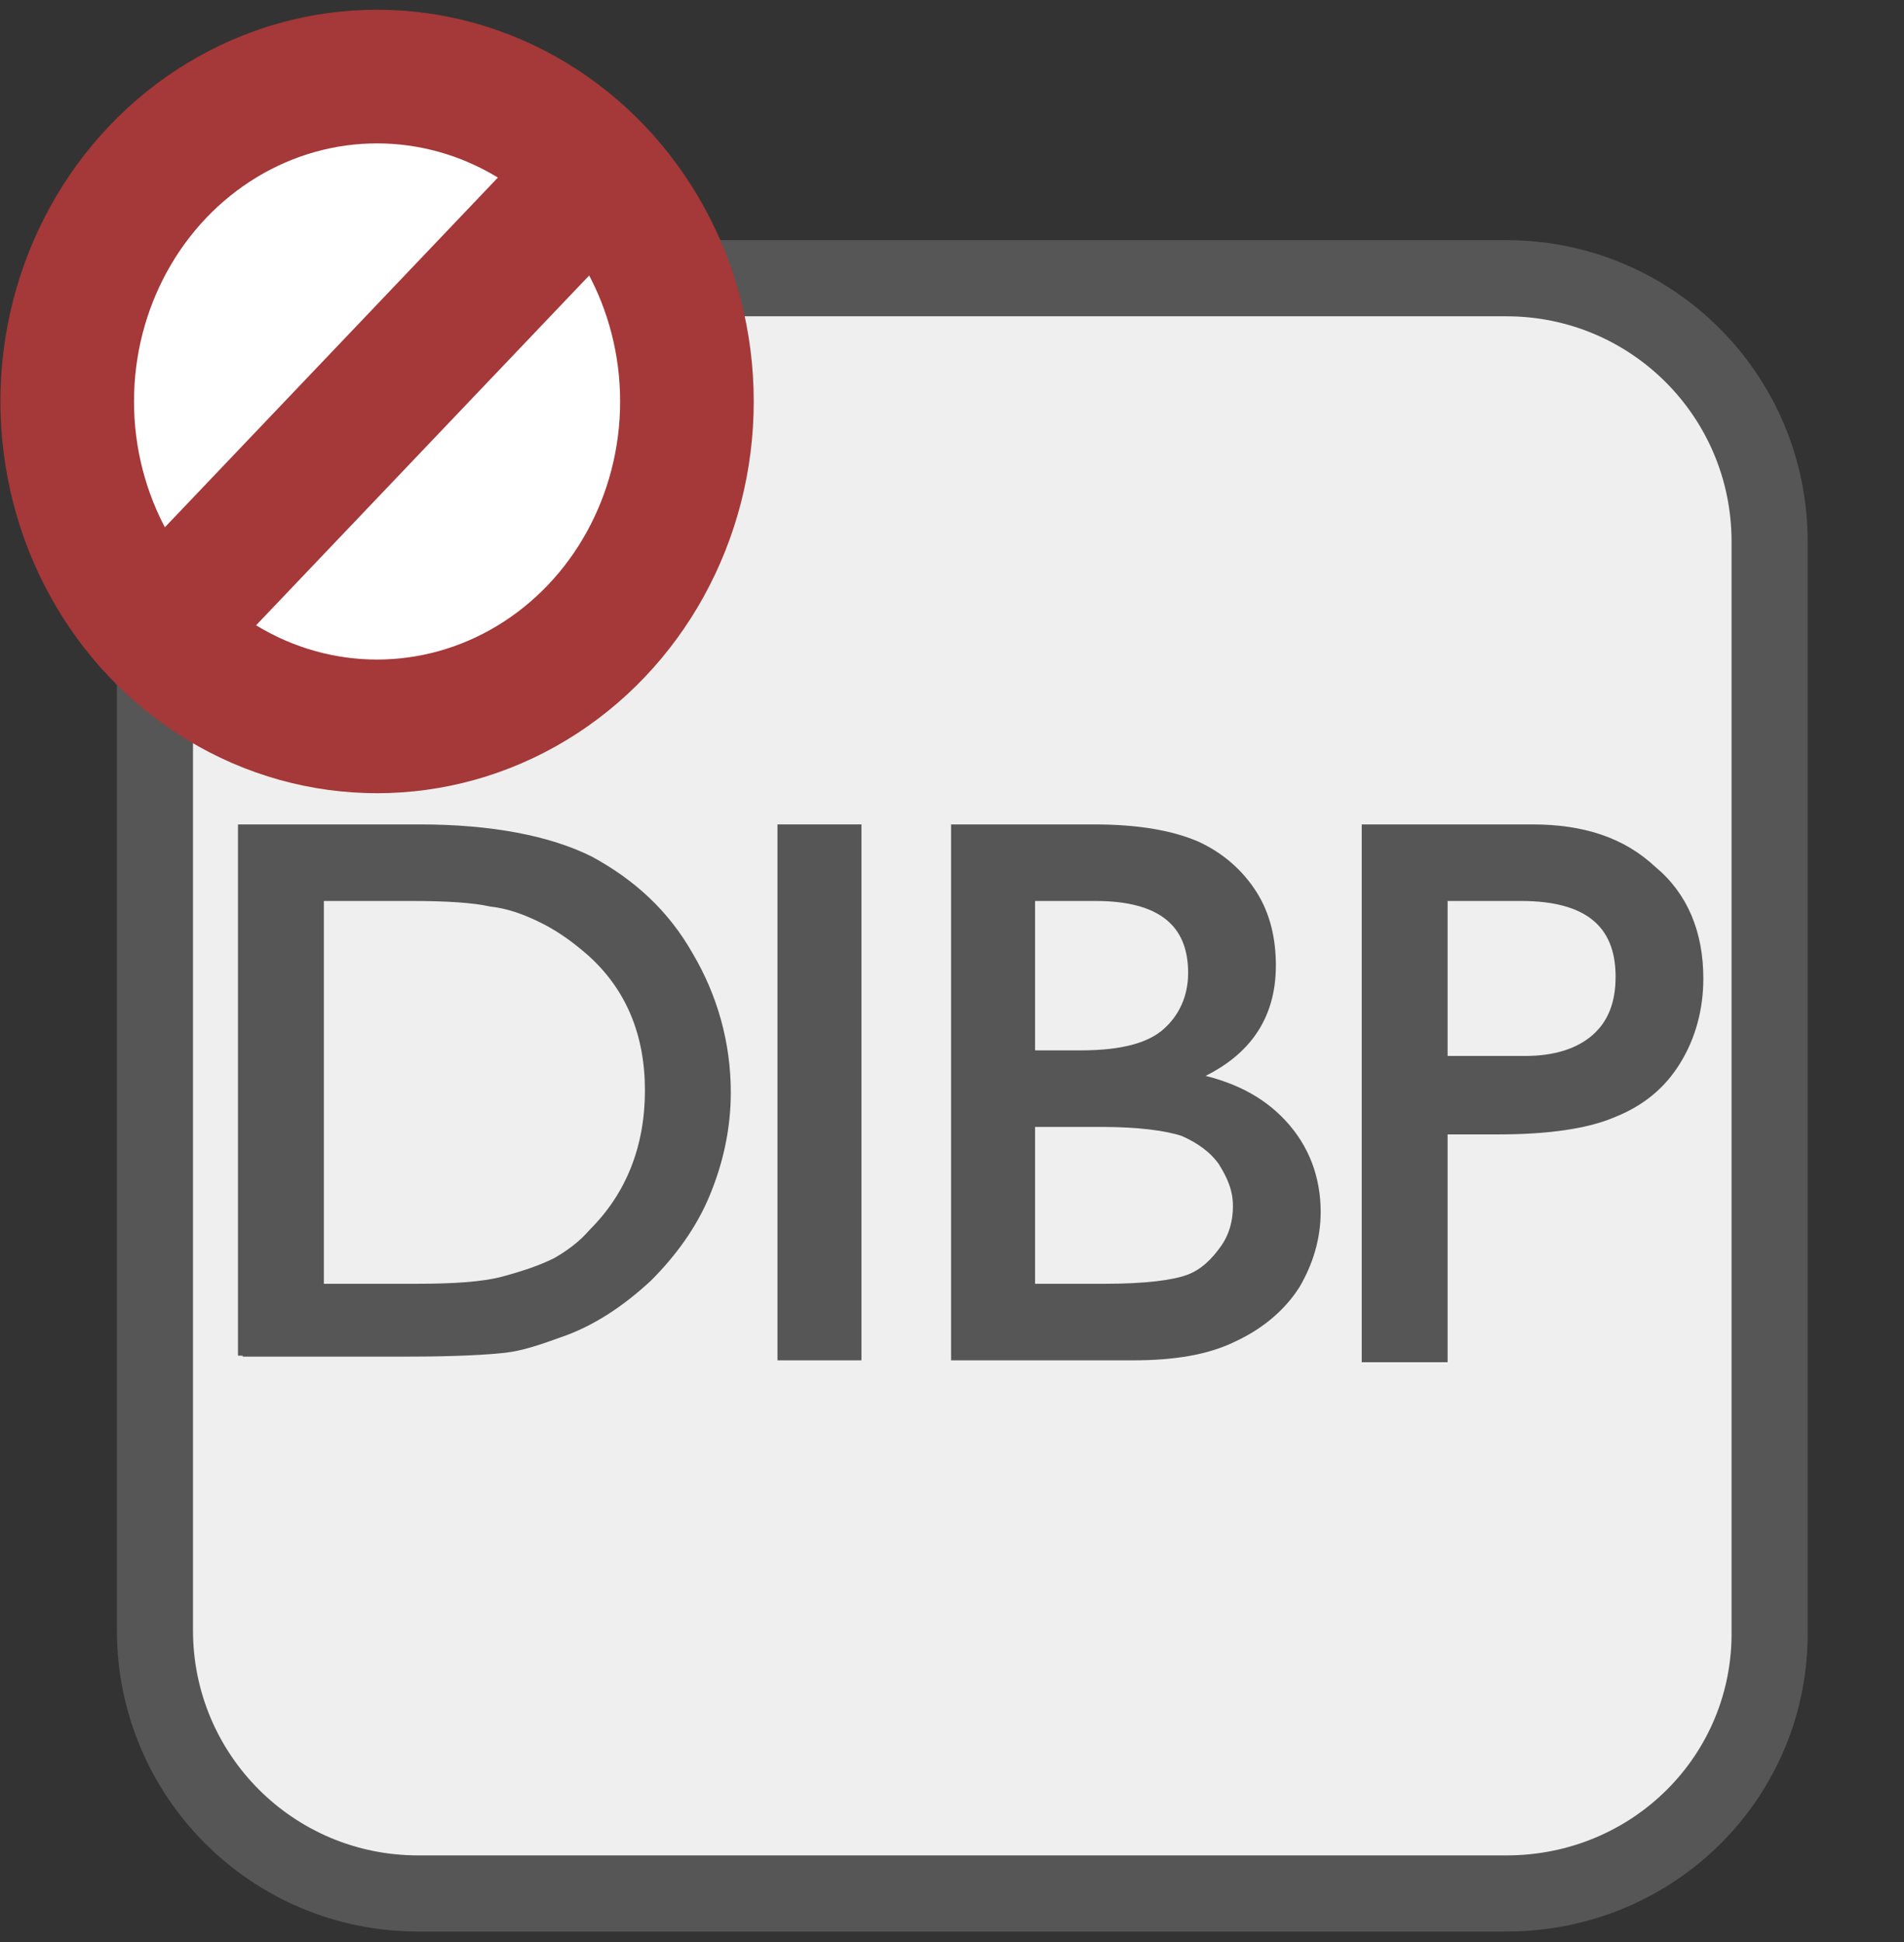
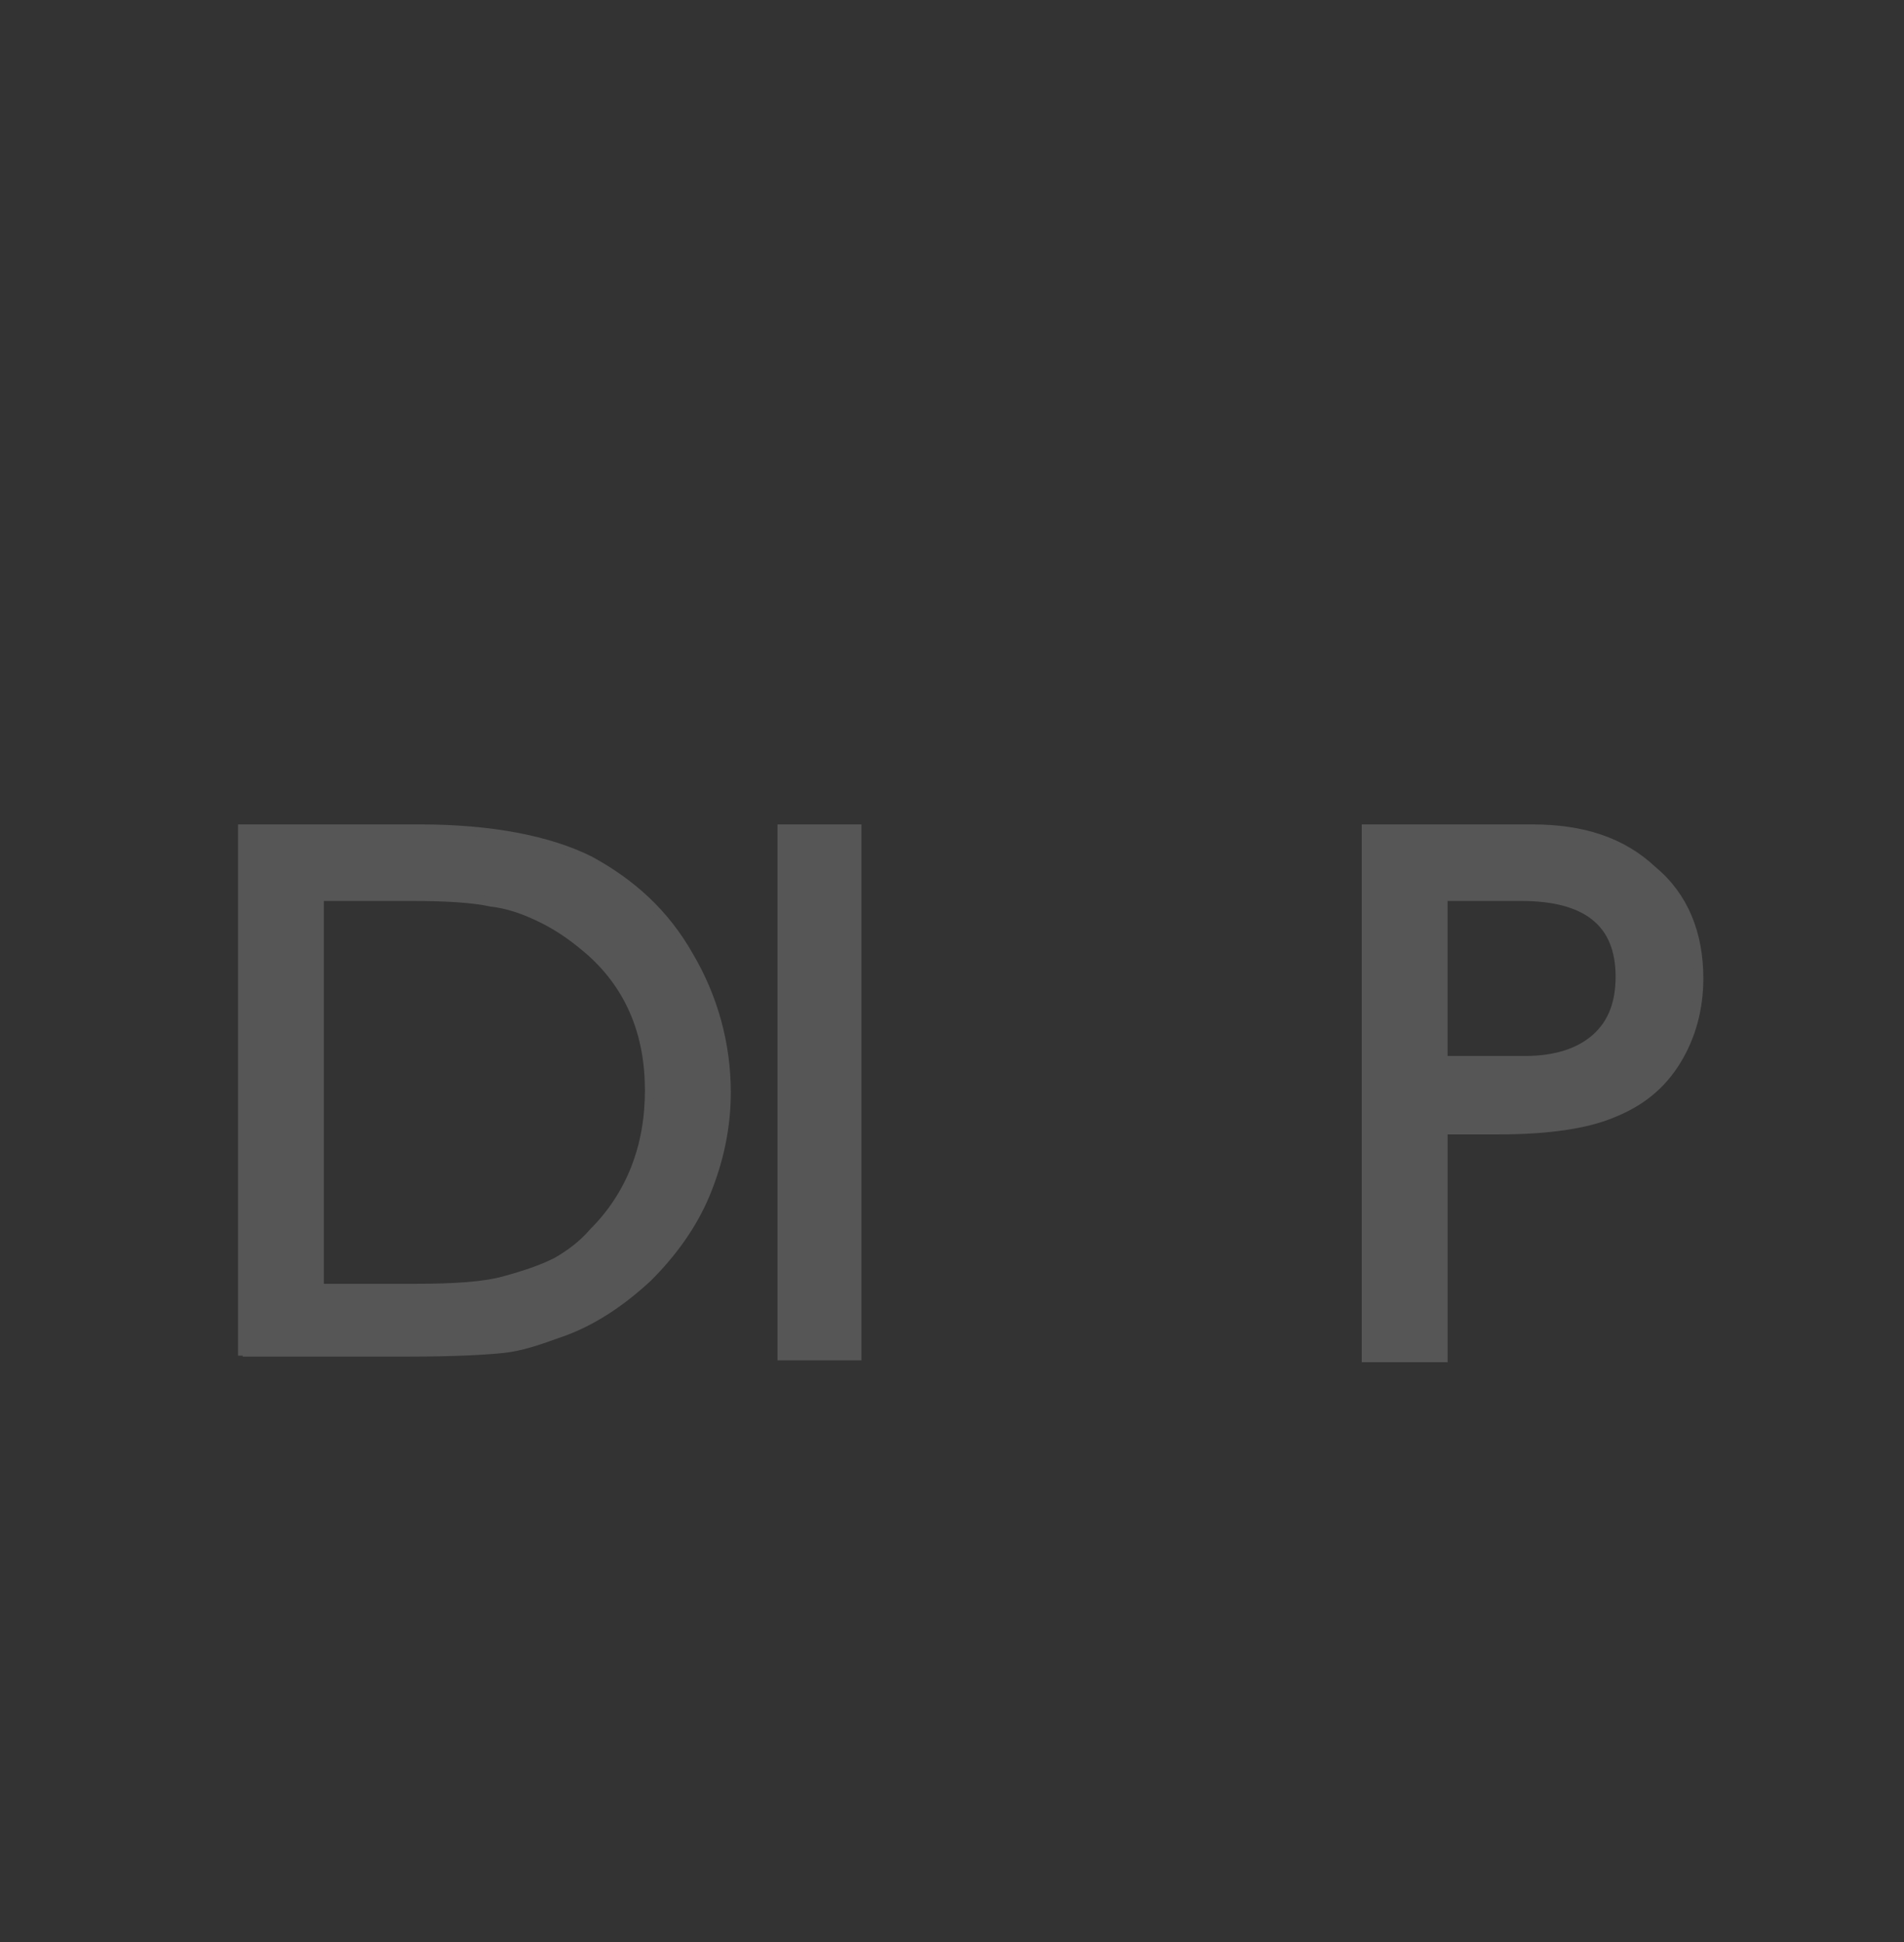
<svg xmlns="http://www.w3.org/2000/svg" version="1.1" id="レイヤー_1" x="0px" y="0px" viewBox="0 0 102 104" style="enable-background:new 0 0 102 104;" xml:space="preserve">
  <rect x="0" y="0" width="102" height="104" fill="#333333" stroke="none" />
  <g>
-     <path style="fill-rule:evenodd;clip-rule:evenodd;fill:#EFEFEF;stroke:#565656;stroke-width:4.077;stroke-miterlimit:10;" d="   M80.7,101.4H22.4c-7.8,0-14.1-6.3-14.1-14.1V29c0-7.8,6.3-14.1,14.1-14.1h58.3c7.8,0,14.1,6.3,14.1,14.1v58.3   C94.9,95.1,88.6,101.4,80.7,101.4z" />
-   </g>
+     </g>
  <g>
-     <ellipse style="fill-rule:evenodd;clip-rule:evenodd;fill:#FFFFFF;stroke:#A53838;stroke-width:7.158;stroke-miterlimit:10;" cx="20.2" cy="21.5" rx="16.6" ry="17.4" />
-     <line style="fill:none;stroke:#A53838;stroke-width:7.158;stroke-miterlimit:10;" x1="10" y1="32.2" x2="30.1" y2="11.1" />
-   </g>
+     </g>
  <g>
    <path style="fill:#565656;stroke:#565656;stroke-width:0.5;stroke-miterlimit:10;" d="M13,72.6V44.4h9.5c3.8,0,6.9,0.6,9.1,1.7   c2.2,1.2,4,2.8,5.3,5.1c1.3,2.2,2,4.7,2,7.3c0,1.9-0.4,3.7-1.1,5.4c-0.7,1.7-1.8,3.2-3.1,4.5c-1.4,1.3-3,2.4-4.8,3   c-1.1,0.4-2,0.7-2.9,0.8c-0.9,0.1-2.6,0.2-5.1,0.2H13V72.6z M22.1,48h-5v21h5.2c2,0,3.6-0.1,4.7-0.4s2-0.6,2.8-1   c0.7-0.4,1.4-0.9,2-1.6c2-2,3-4.6,3-7.6s-1-5.5-3.1-7.4c-0.8-0.7-1.6-1.3-2.6-1.8s-1.9-0.8-2.8-0.9C25.4,48.1,24,48,22.1,48z" />
    <path style="fill:#565656;stroke:#565656;stroke-width:0.5;stroke-miterlimit:10;" d="M41.9,44.4h4v28.2h-4V44.4z" />
-     <path style="fill:#565656;stroke:#565656;stroke-width:0.5;stroke-miterlimit:10;" d="M60.7,72.6h-9.5V44.4h7.4   c2.3,0,4.1,0.3,5.5,0.9c1.3,0.6,2.3,1.5,3,2.6s1,2.4,1,3.8c0,2.8-1.4,4.8-4.3,6c2.1,0.4,3.7,1.2,4.9,2.5s1.8,2.9,1.8,4.7   c0,1.4-0.4,2.7-1.1,3.9c-0.7,1.1-1.8,2.1-3.3,2.8C64.7,72.3,62.9,72.6,60.7,72.6z M58.7,48h-3.5v8.5h2.7c2.2,0,3.7-0.4,4.6-1.2   c0.9-0.8,1.4-1.9,1.4-3.2C63.9,49.4,62.2,48,58.7,48z M59,60.1h-3.8V69h4c2.2,0,3.7-0.2,4.5-0.5s1.4-0.9,1.9-1.6s0.7-1.5,0.7-2.3   c0-0.9-0.3-1.6-0.8-2.4c-0.5-0.7-1.2-1.2-2.1-1.6C62.5,60.3,61,60.1,59,60.1z" />
    <path style="fill:#565656;stroke:#565656;stroke-width:0.5;stroke-miterlimit:10;" d="M73.2,72.6V44.4h8.9c2.7,0,4.8,0.7,6.4,2.2   C90.2,48,91,50,91,52.4c0,1.6-0.4,3.1-1.2,4.4c-0.8,1.3-1.9,2.2-3.4,2.8c-1.4,0.6-3.5,0.9-6.1,0.9h-3v12.2h-4.1V72.6z M81.5,48   h-4.2v8.8h4.4c1.6,0,2.9-0.4,3.8-1.2s1.3-1.9,1.3-3.3C86.8,49.4,85,48,81.5,48z" />
  </g>
</svg>